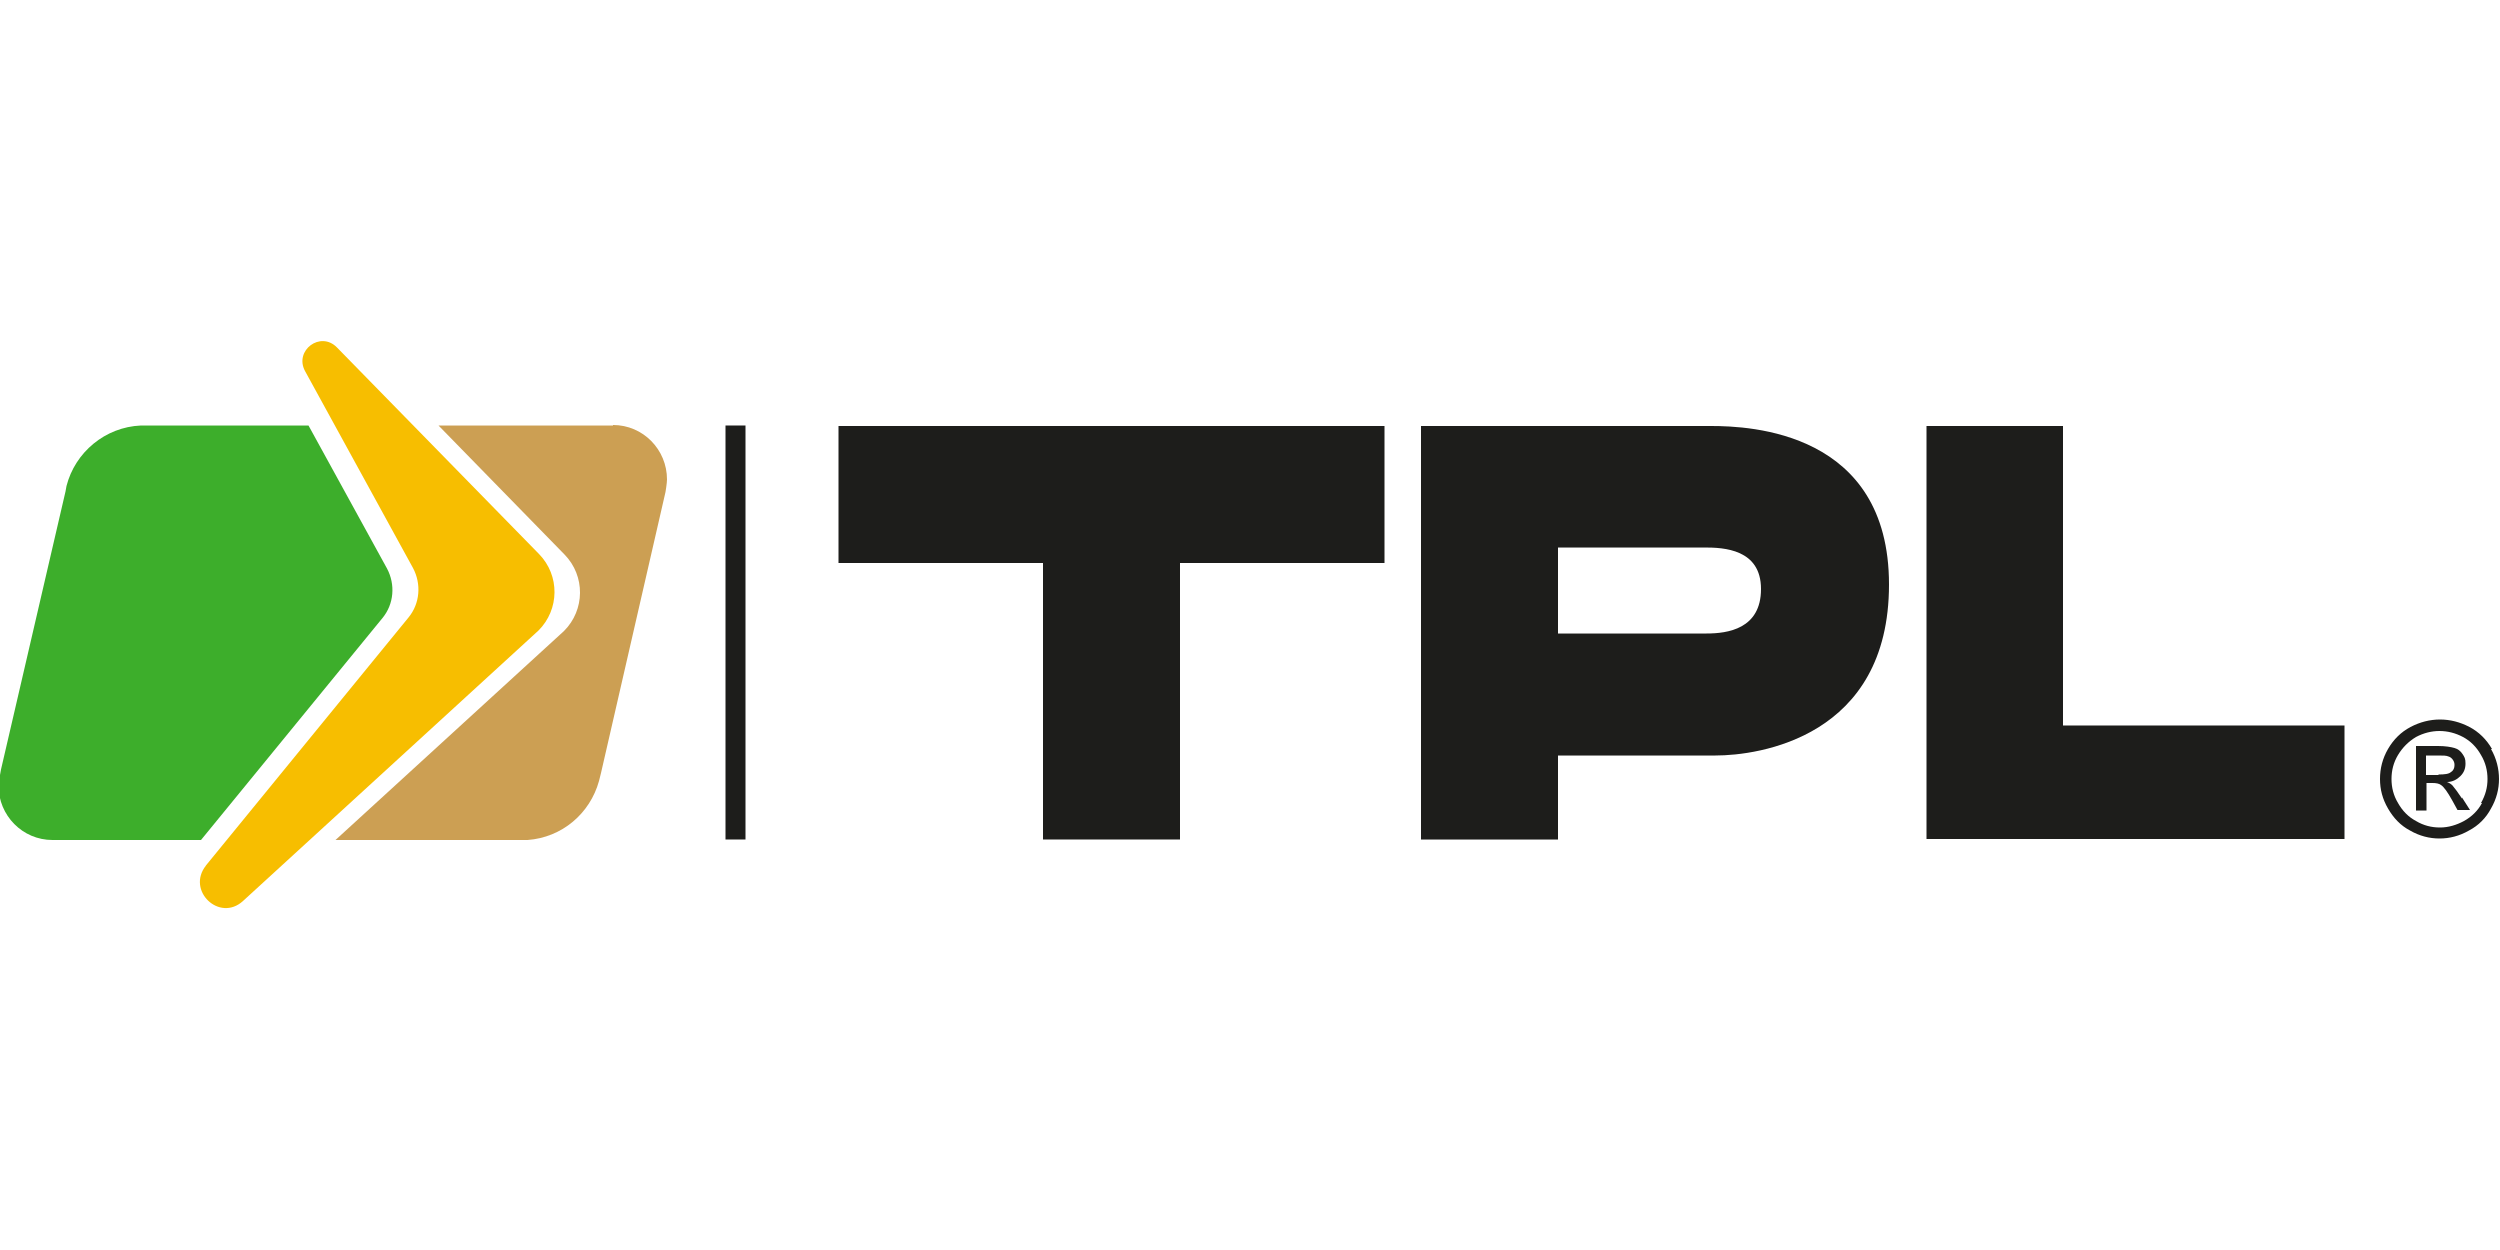
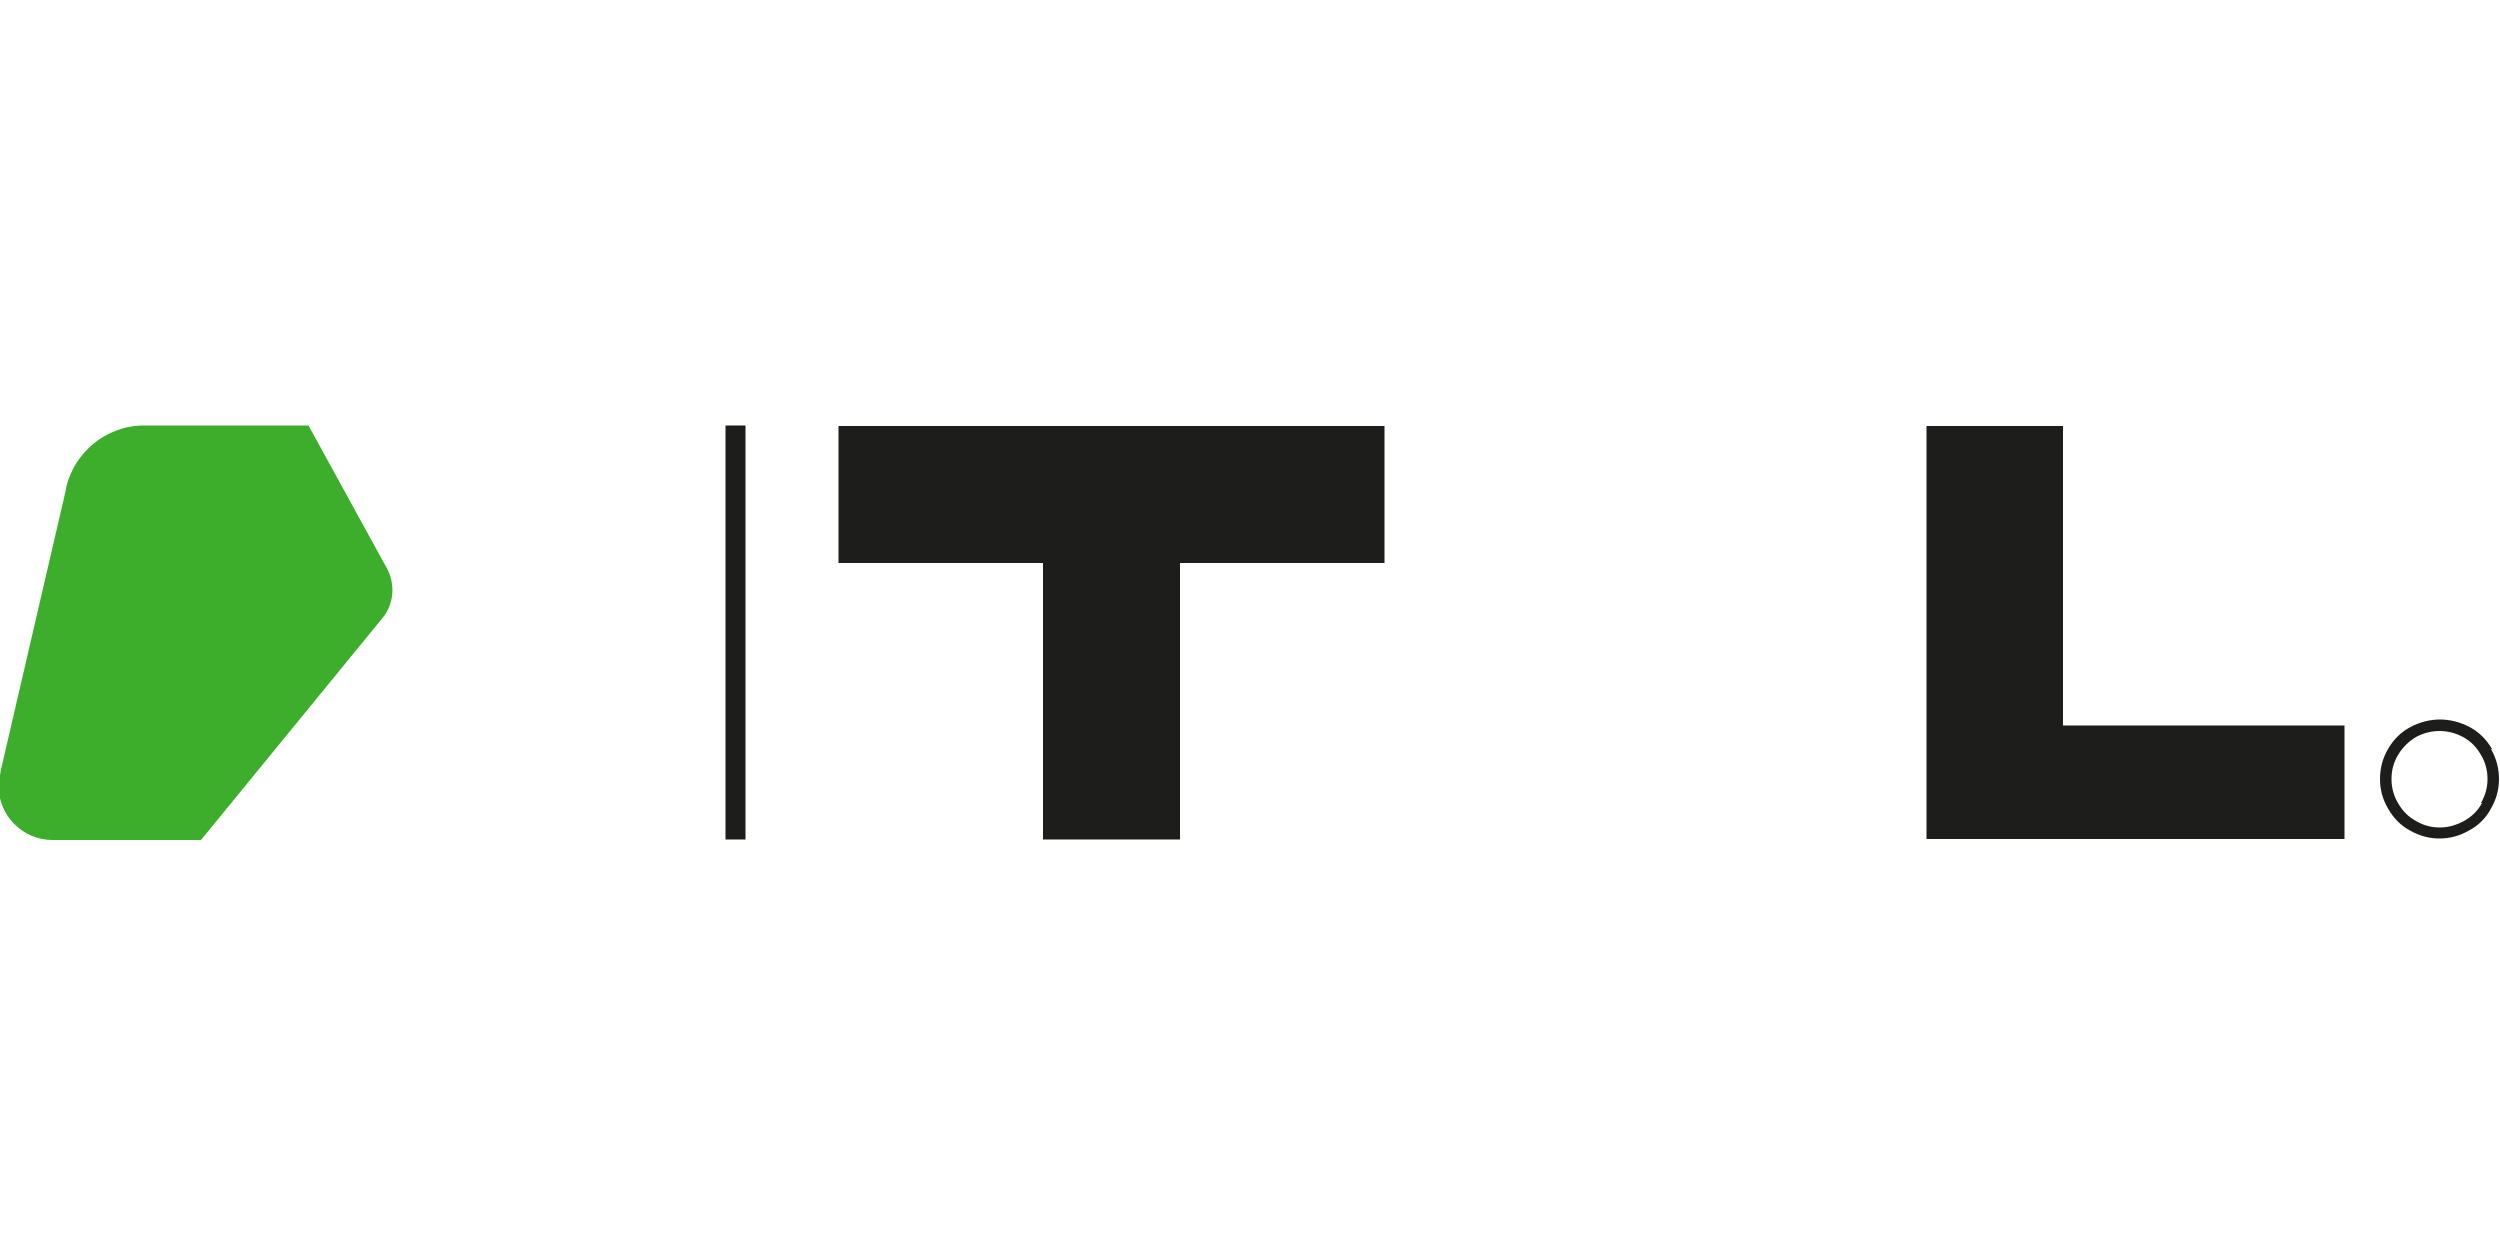
<svg xmlns="http://www.w3.org/2000/svg" version="1.1" viewBox="0 0 500 250">
  <defs>
    <style>
      .cls-1 {
        fill: #1d1d1b;
      }

      .cls-2 {
        fill: #f7be00;
      }

      .cls-3 {
        fill: #3dae2b;
      }

      .cls-4 {
        fill: #cc9f53;
      }
    </style>
  </defs>
  <g>
    <g id="Capa_1">
      <g>
        <g>
-           <path class="cls-2" d="M41.1,173.2l40.6-49.7c2.3-2.8,2.6-6.7.9-9.9l-21.6-39.4c-2.2-4.1,3.1-8.1,6.4-4.7l40.4,41.3c4.2,4.3,4.1,11.1-.1,15.3l-59.1,54.1c-4.7,4.3-11.4-2.1-7.4-7.1Z" />
          <path class="cls-3" d="M77.4,113.7l-15.7-28.6H28.2c-7.2.3-13.2,5.4-14.9,12.1l-.2,1.1L.2,153.9s-.5,2.6-.5,3.2c0,6,4.8,10.9,10.8,10.9h29.7l36.3-44.4c2.3-2.8,2.6-6.7.9-9.9Z" />
-           <path class="cls-4" d="M122.6,85.1h-34.9l25.2,25.8c4.2,4.3,4.1,11.1-.1,15.3l-45.7,41.8h38.4c6.9-.5,12.5-5.3,14.3-11.8l.4-1.6,12.9-56.2s.3-1.8.3-2.5c0-6-4.8-10.9-10.8-10.9Z" />
        </g>
        <rect class="cls-1" x="145.1" y="85.1" width="4" height="82.8" />
-         <path class="cls-1" d="M492.4,159.7c-.8-1.2-1.4-2-1.9-2.6-.3-.3-.6-.5-1.1-.7,1.1,0,2-.5,2.7-1.2.7-.7,1-1.5,1-2.5s-.2-1.3-.6-1.9c-.4-.6-.9-1-1.6-1.2-.7-.2-1.8-.4-3.3-.4h-4.4v12.9h2.1v-5.5h1.2c.7,0,1.3.1,1.7.4.6.4,1.3,1.4,2.2,3l1.1,2h2.5l-1.6-2.5ZM487.7,155h-2.5v-3.9h2.4c1,0,1.7,0,2.1.2.4.1.7.4.9.7.2.3.3.6.3,1,0,.6-.2,1.1-.7,1.4-.4.4-1.3.5-2.5.5Z" />
        <path class="cls-1" d="M498.4,149.8c-1.1-1.9-2.6-3.4-4.5-4.4-1.9-1-3.9-1.5-5.9-1.5s-4,.5-5.9,1.5c-1.9,1-3.4,2.5-4.5,4.4-1.1,1.9-1.6,3.9-1.6,6s.5,4,1.6,5.9c1.1,1.9,2.5,3.4,4.4,4.4,1.9,1.1,3.9,1.6,5.9,1.6s4-.5,5.9-1.6c1.9-1,3.4-2.5,4.4-4.4,1.1-1.9,1.6-3.9,1.6-5.9s-.5-4.1-1.6-6ZM496.4,160.6c-.8,1.5-2,2.7-3.6,3.6-1.5.8-3.1,1.3-4.8,1.3s-3.3-.4-4.8-1.3c-1.5-.8-2.7-2-3.6-3.6-.9-1.5-1.3-3.1-1.3-4.8s.4-3.3,1.3-4.8c.9-1.5,2.1-2.7,3.6-3.6,1.5-.8,3.1-1.2,4.7-1.2s3.2.4,4.7,1.2c1.5.8,2.7,2,3.6,3.6.9,1.5,1.3,3.1,1.3,4.8s-.4,3.2-1.3,4.8Z" />
        <path class="cls-1" d="M276.9,85.2v27.4h-40.9v55.3h-27.4v-55.3h-40.9v-27.4h109.1Z" />
        <polygon class="cls-1" points="412.6 145.1 412.6 85.2 385.3 85.2 385.3 167.8 391.3 167.8 391.3 167.8 468.9 167.8 468.9 145.1 412.6 145.1" />
-         <path class="cls-1" d="M342.2,85.2c7.8,0,35.6,1.1,35.6,31.7s-26.1,34.2-34.7,34.2h-31.5v16.8h-27.4v-82.7h58ZM352.2,117.8c0-8-7.5-8.3-11.3-8.3h-29.3v17.2h29.7c4.2,0,10.9-.9,10.9-8.9Z" />
      </g>
    </g>
  </g>
</svg>